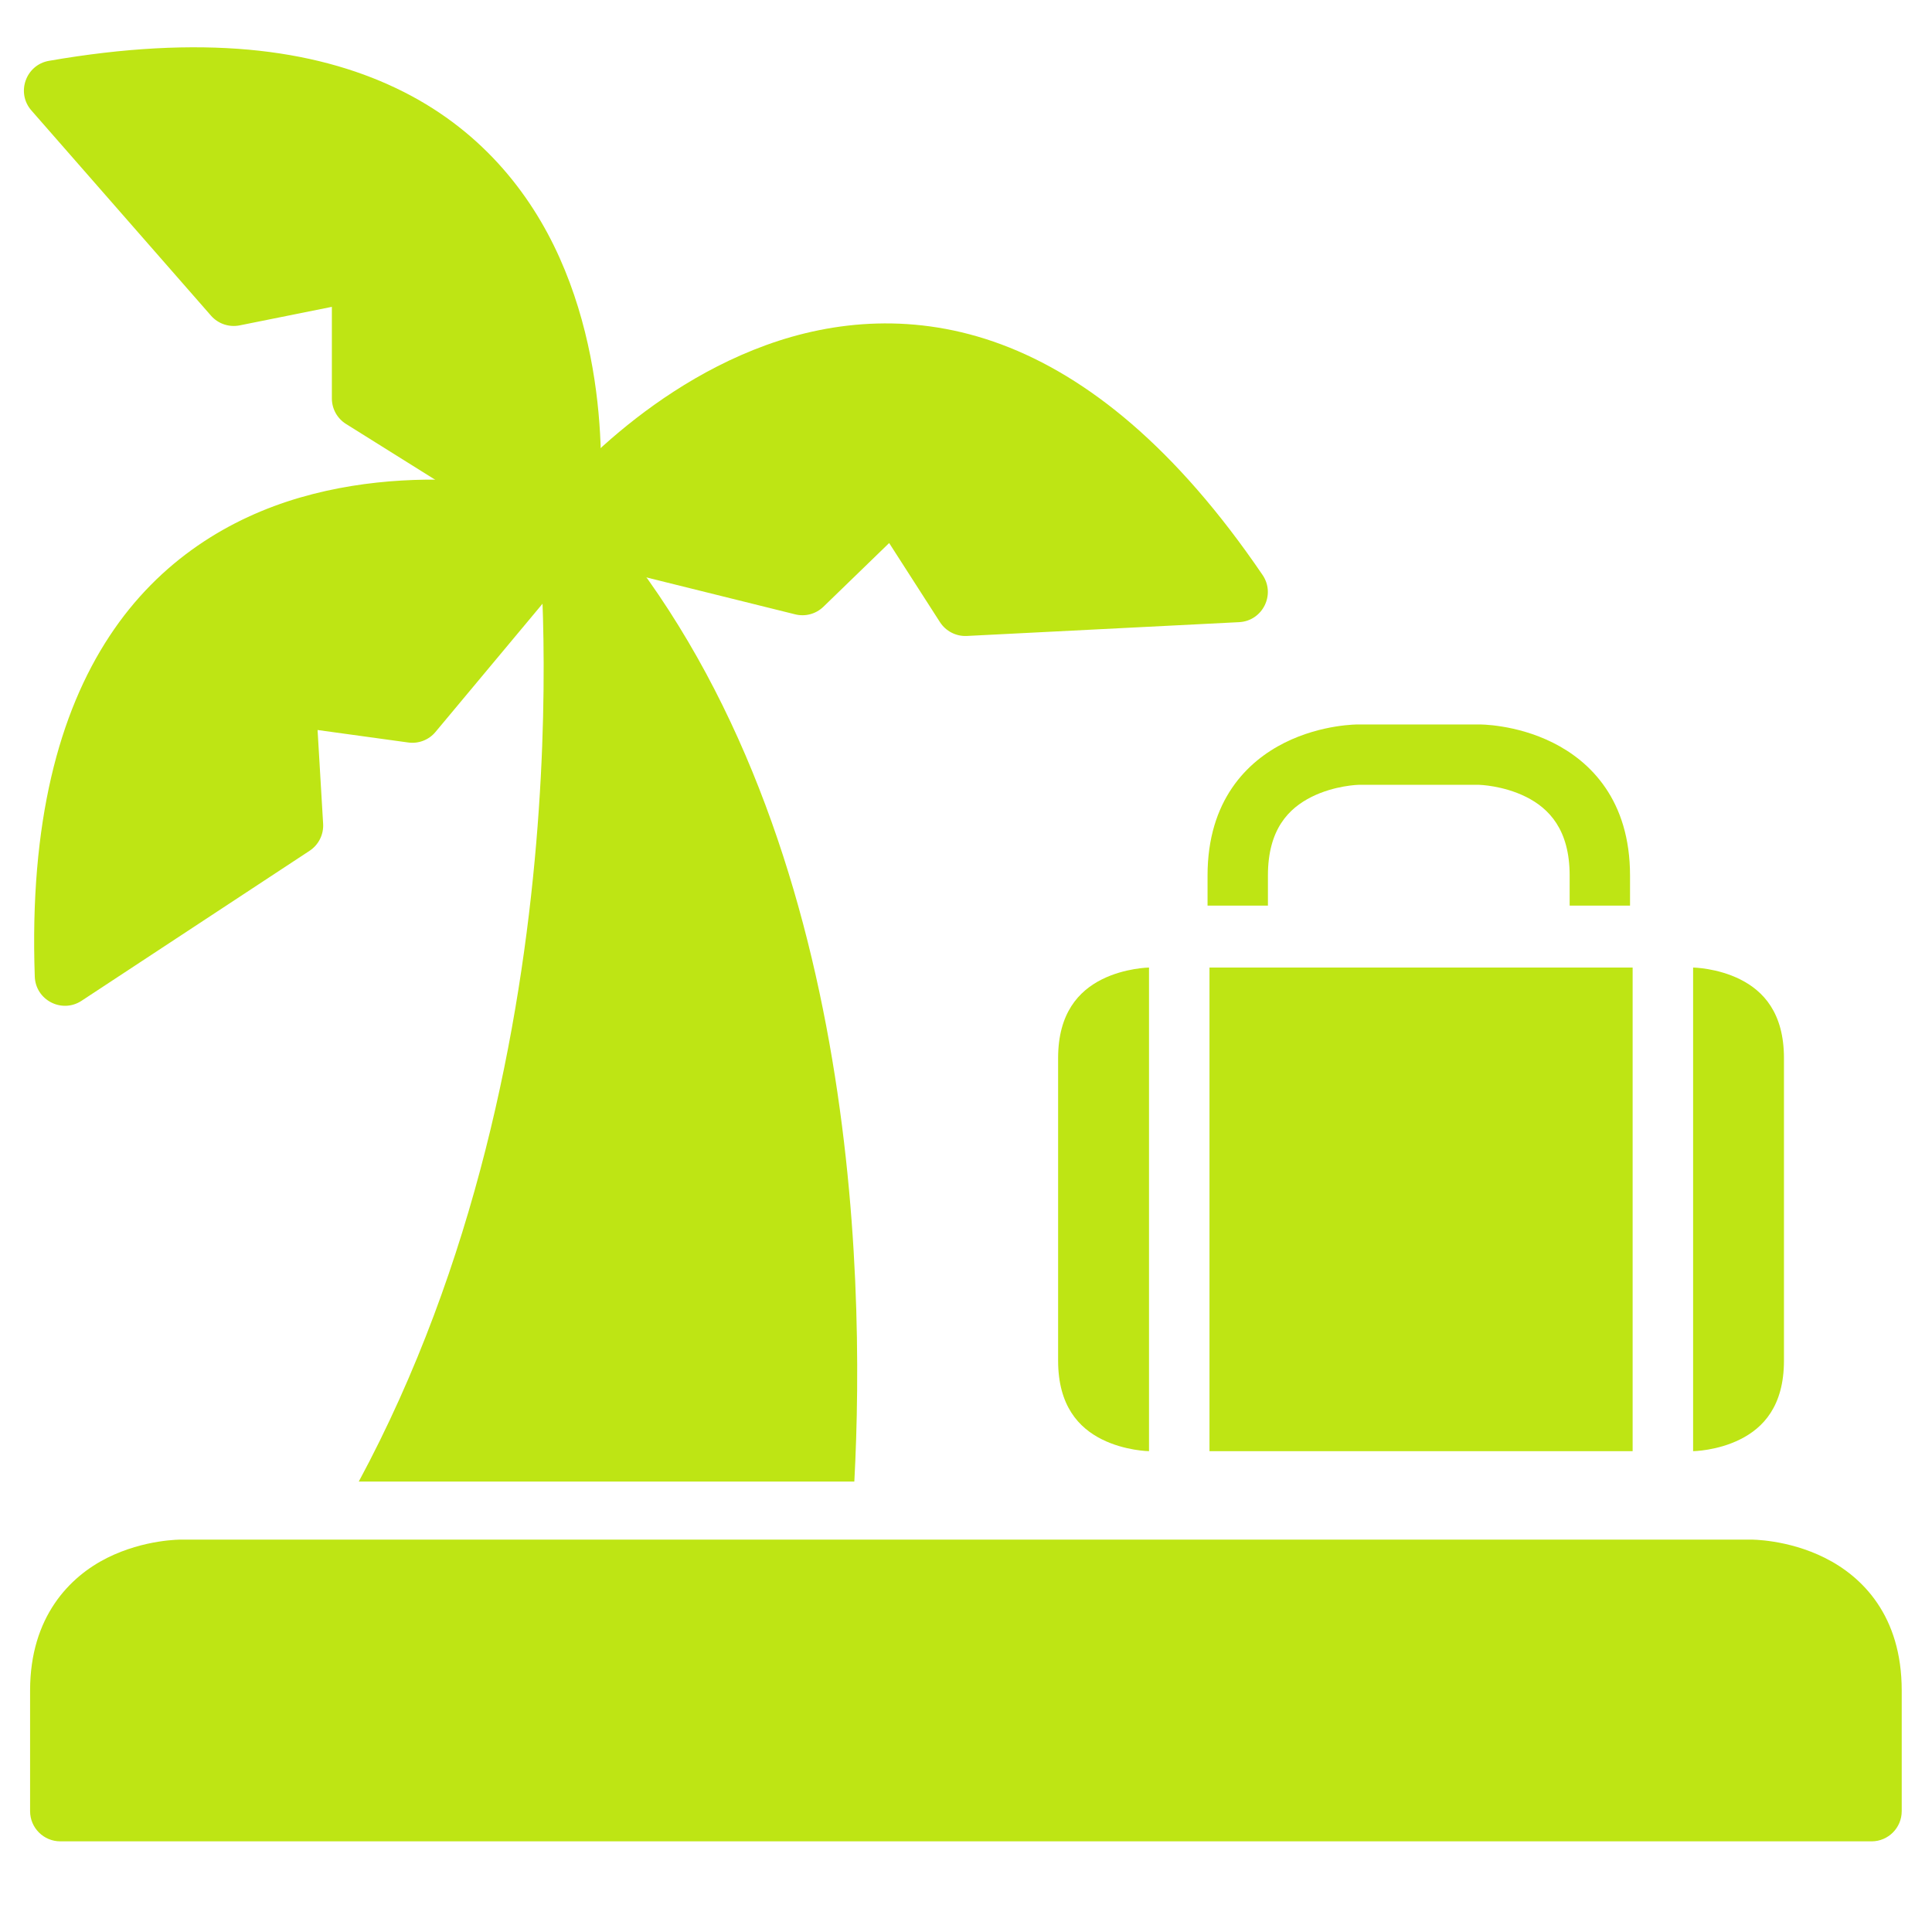
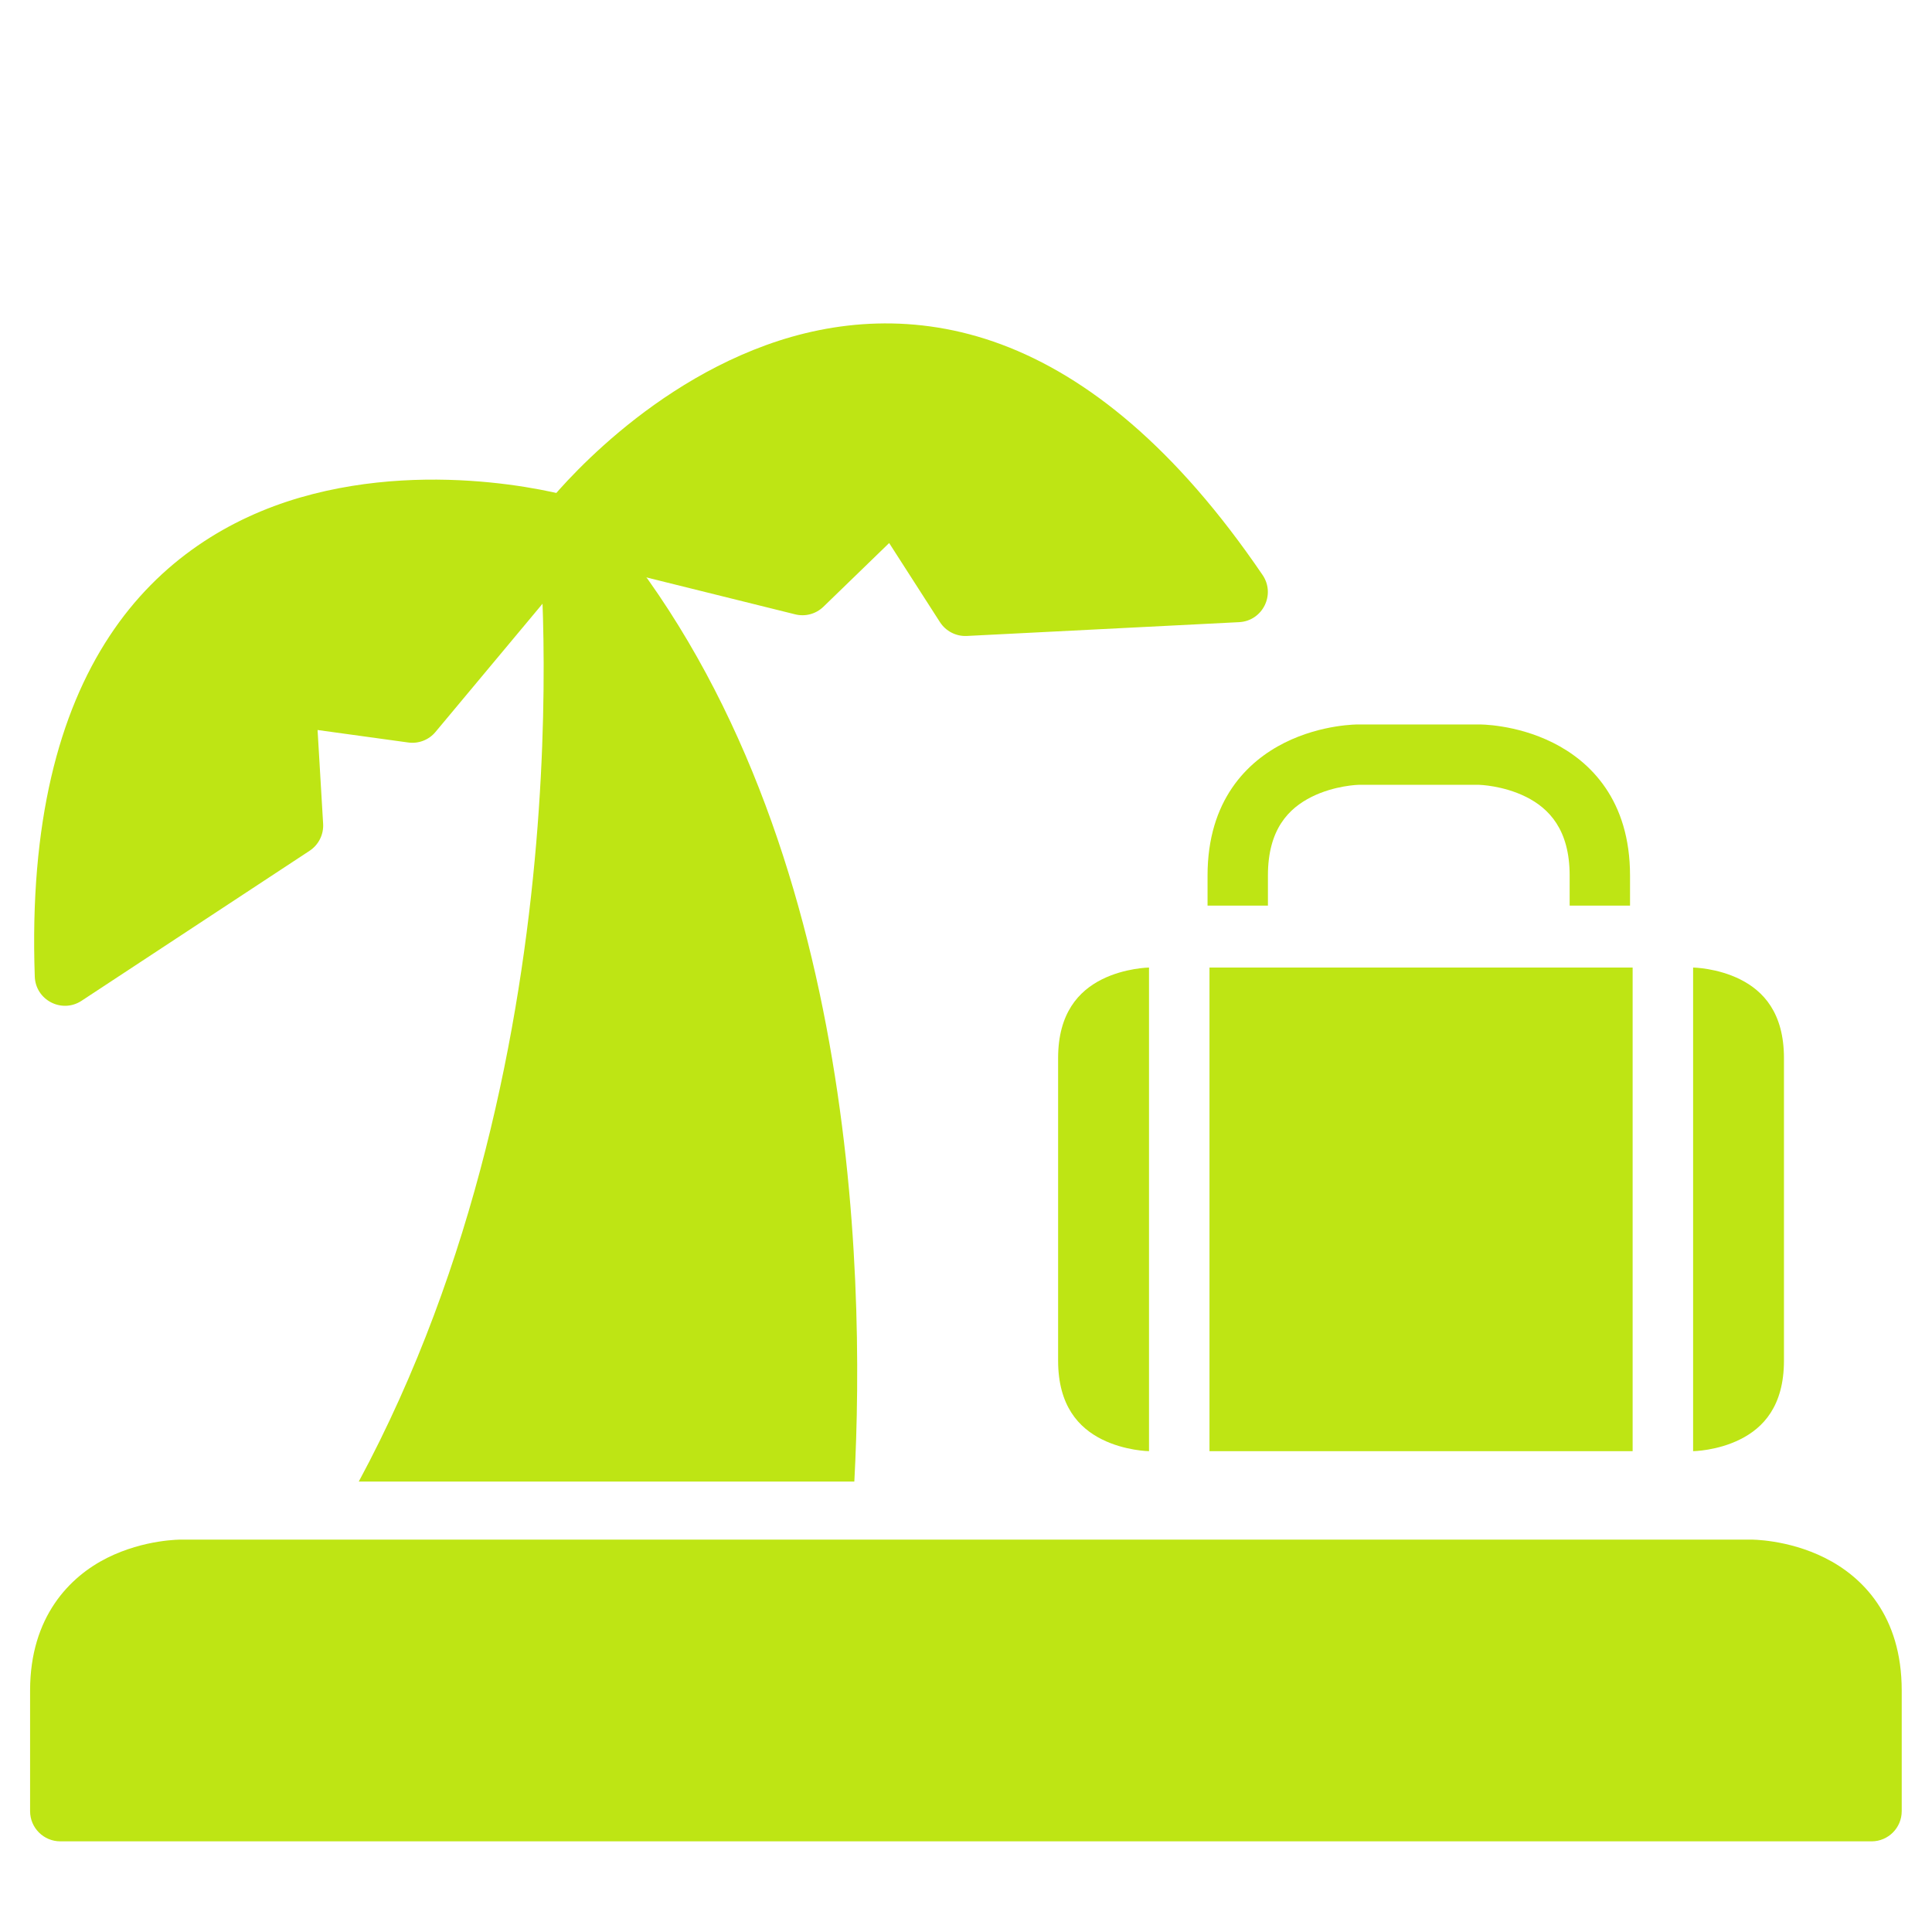
<svg xmlns="http://www.w3.org/2000/svg" width="40" height="40" viewBox="0 0 40 40" fill="none">
  <path d="M11.752 10.298C11.671 10.3 11.589 10.316 11.511 10.351C11.261 10.461 11.111 10.721 11.141 10.993C11.141 10.993 12.274 21.672 7.428 30.674H17.688C17.923 26.245 17.716 16.65 12.231 10.508C12.107 10.369 11.931 10.295 11.752 10.298Z" fill="#BEE514" />
-   <path d="M5.145 1.028C3.955 0.921 2.587 0.986 1.016 1.259C0.534 1.341 0.328 1.921 0.651 2.288L4.37 6.537C4.518 6.705 4.745 6.781 4.965 6.736L6.871 6.353V8.249C6.871 8.465 6.982 8.665 7.166 8.779L11.415 11.437C11.799 11.677 12.302 11.442 12.366 10.994C12.366 10.994 12.807 8.068 11.586 5.338C10.975 3.972 9.918 2.643 8.204 1.827C7.347 1.418 6.336 1.136 5.145 1.028Z" fill="#BEE514" />
  <path d="M10.141 9.988C9.073 9.883 7.646 9.884 6.21 10.302C4.775 10.72 3.309 11.585 2.266 13.172C1.222 14.758 0.608 17.028 0.72 20.217C0.735 20.706 1.28 20.989 1.689 20.72L6.409 17.615C6.596 17.492 6.703 17.279 6.69 17.056L6.575 15.114L8.448 15.372C8.662 15.403 8.877 15.321 9.015 15.156L12.227 11.308C12.516 10.96 12.352 10.43 11.918 10.307C11.918 10.307 11.21 10.093 10.141 9.988Z" fill="#BEE514" />
  <path d="M20.735 7.132C18.955 6.468 17.263 6.635 15.858 7.146C13.047 8.168 11.253 10.523 11.253 10.523C10.979 10.879 11.159 11.4 11.595 11.511L16.462 12.719C16.672 12.772 16.893 12.712 17.048 12.562L18.409 11.243L19.461 12.881C19.582 13.068 19.793 13.177 20.015 13.167L25.657 12.881C26.142 12.854 26.413 12.31 26.142 11.907C24.348 9.269 22.514 7.796 20.735 7.132Z" fill="#BEE514" />
  <path d="M3.751 31.876C3.751 31.876 2.993 31.867 2.219 32.254C1.445 32.641 0.623 33.472 0.623 34.999V37.5C0.624 37.845 0.905 38.124 1.251 38.123H38.751C39.094 38.122 39.372 37.844 39.373 37.5V34.999C39.373 33.45 38.556 32.641 37.782 32.254C37.008 31.867 36.25 31.876 36.25 31.876H3.751Z" fill="#BEE514" />
  <path d="M35.054 20.032C35.054 20.032 35.553 20.039 36.029 20.277C36.506 20.516 36.935 20.968 36.935 21.908V28.169C36.935 29.111 36.506 29.562 36.029 29.8C35.553 30.039 35.054 30.045 35.054 30.045V20.032Z" fill="#BEE514" />
  <path d="M25.041 20.032H33.802V30.045H25.041V20.032Z" fill="#BEE514" />
  <path d="M23.789 20.032V30.045C23.789 30.045 23.29 30.038 22.813 29.8C22.337 29.562 21.907 29.108 21.907 28.169V21.908C21.907 20.972 22.337 20.516 22.813 20.277C23.29 20.039 23.789 20.032 23.789 20.032Z" fill="#BEE514" />
  <path d="M28.124 14.999C28.124 14.999 27.371 14.99 26.597 15.377C25.823 15.764 25.001 16.568 25.001 18.127V18.75H26.251V18.127C26.251 17.169 26.68 16.736 27.156 16.498C27.631 16.261 28.124 16.249 28.124 16.249H30.625C30.625 16.249 31.118 16.261 31.594 16.498C32.07 16.736 32.498 17.176 32.498 18.127V18.75H33.748V18.127C33.748 16.565 32.926 15.764 32.152 15.377C31.378 14.99 30.625 14.999 30.625 14.999H28.124Z" fill="#BEE514" />
</svg>